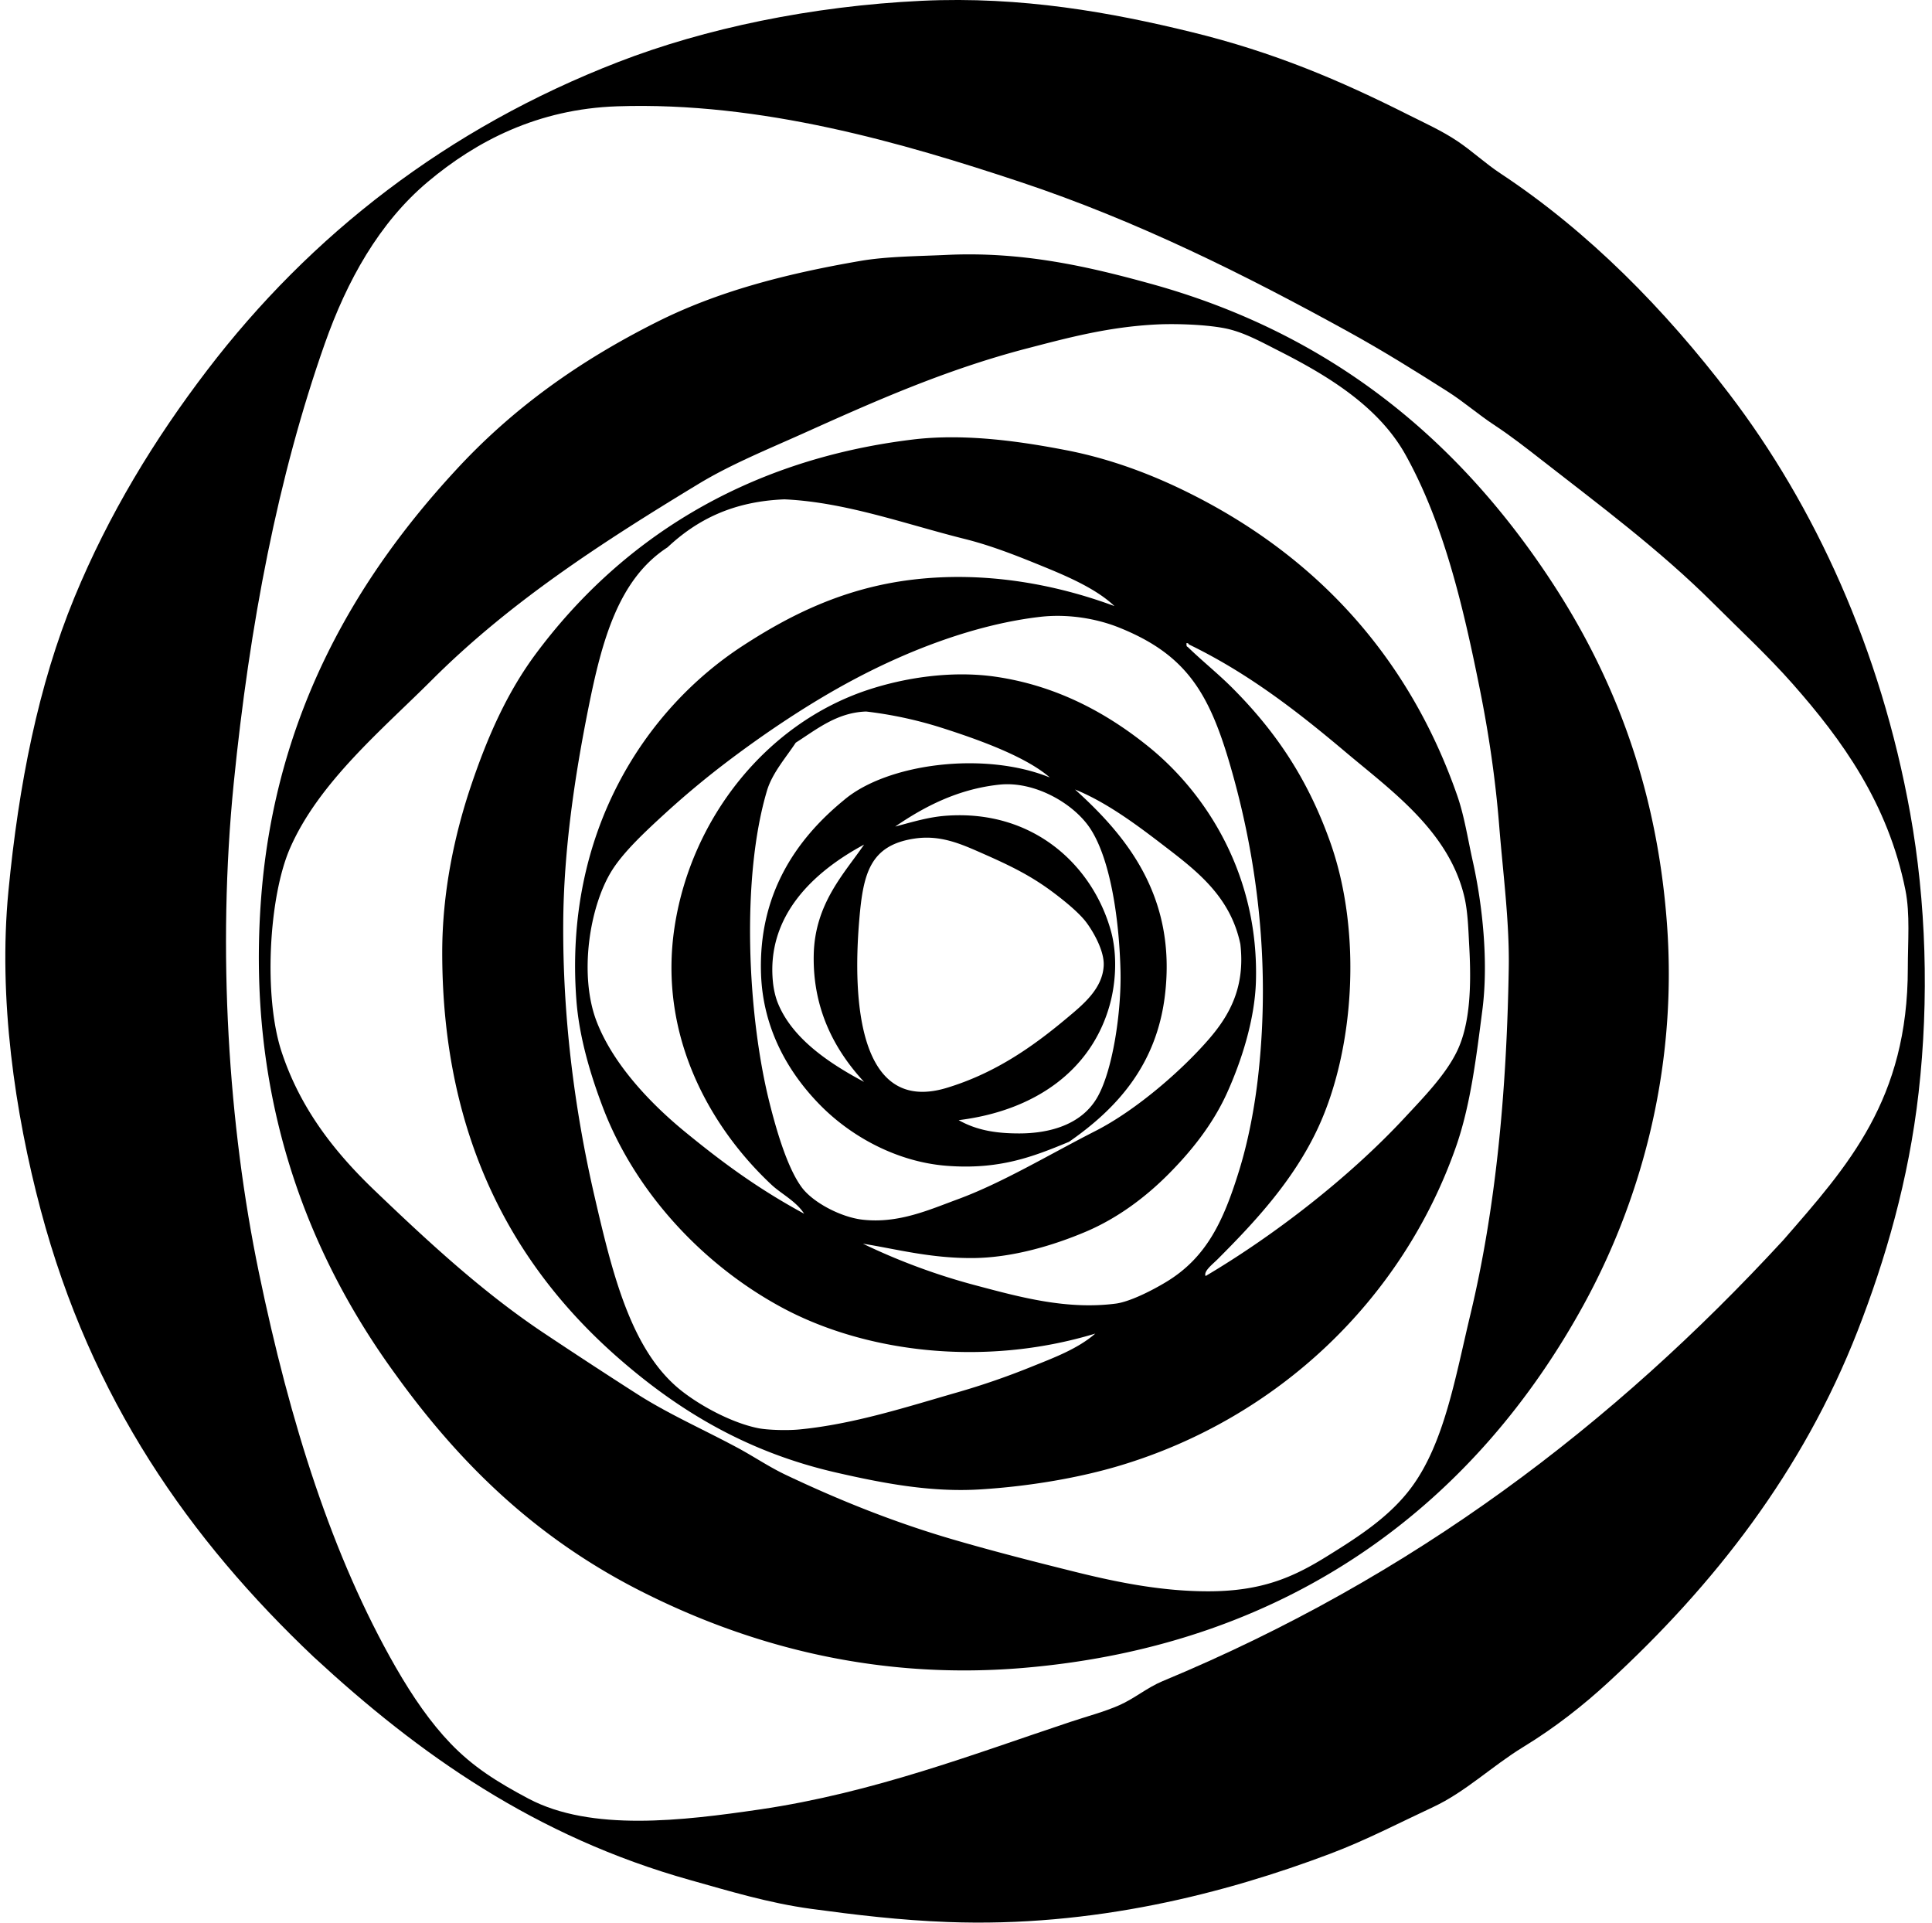
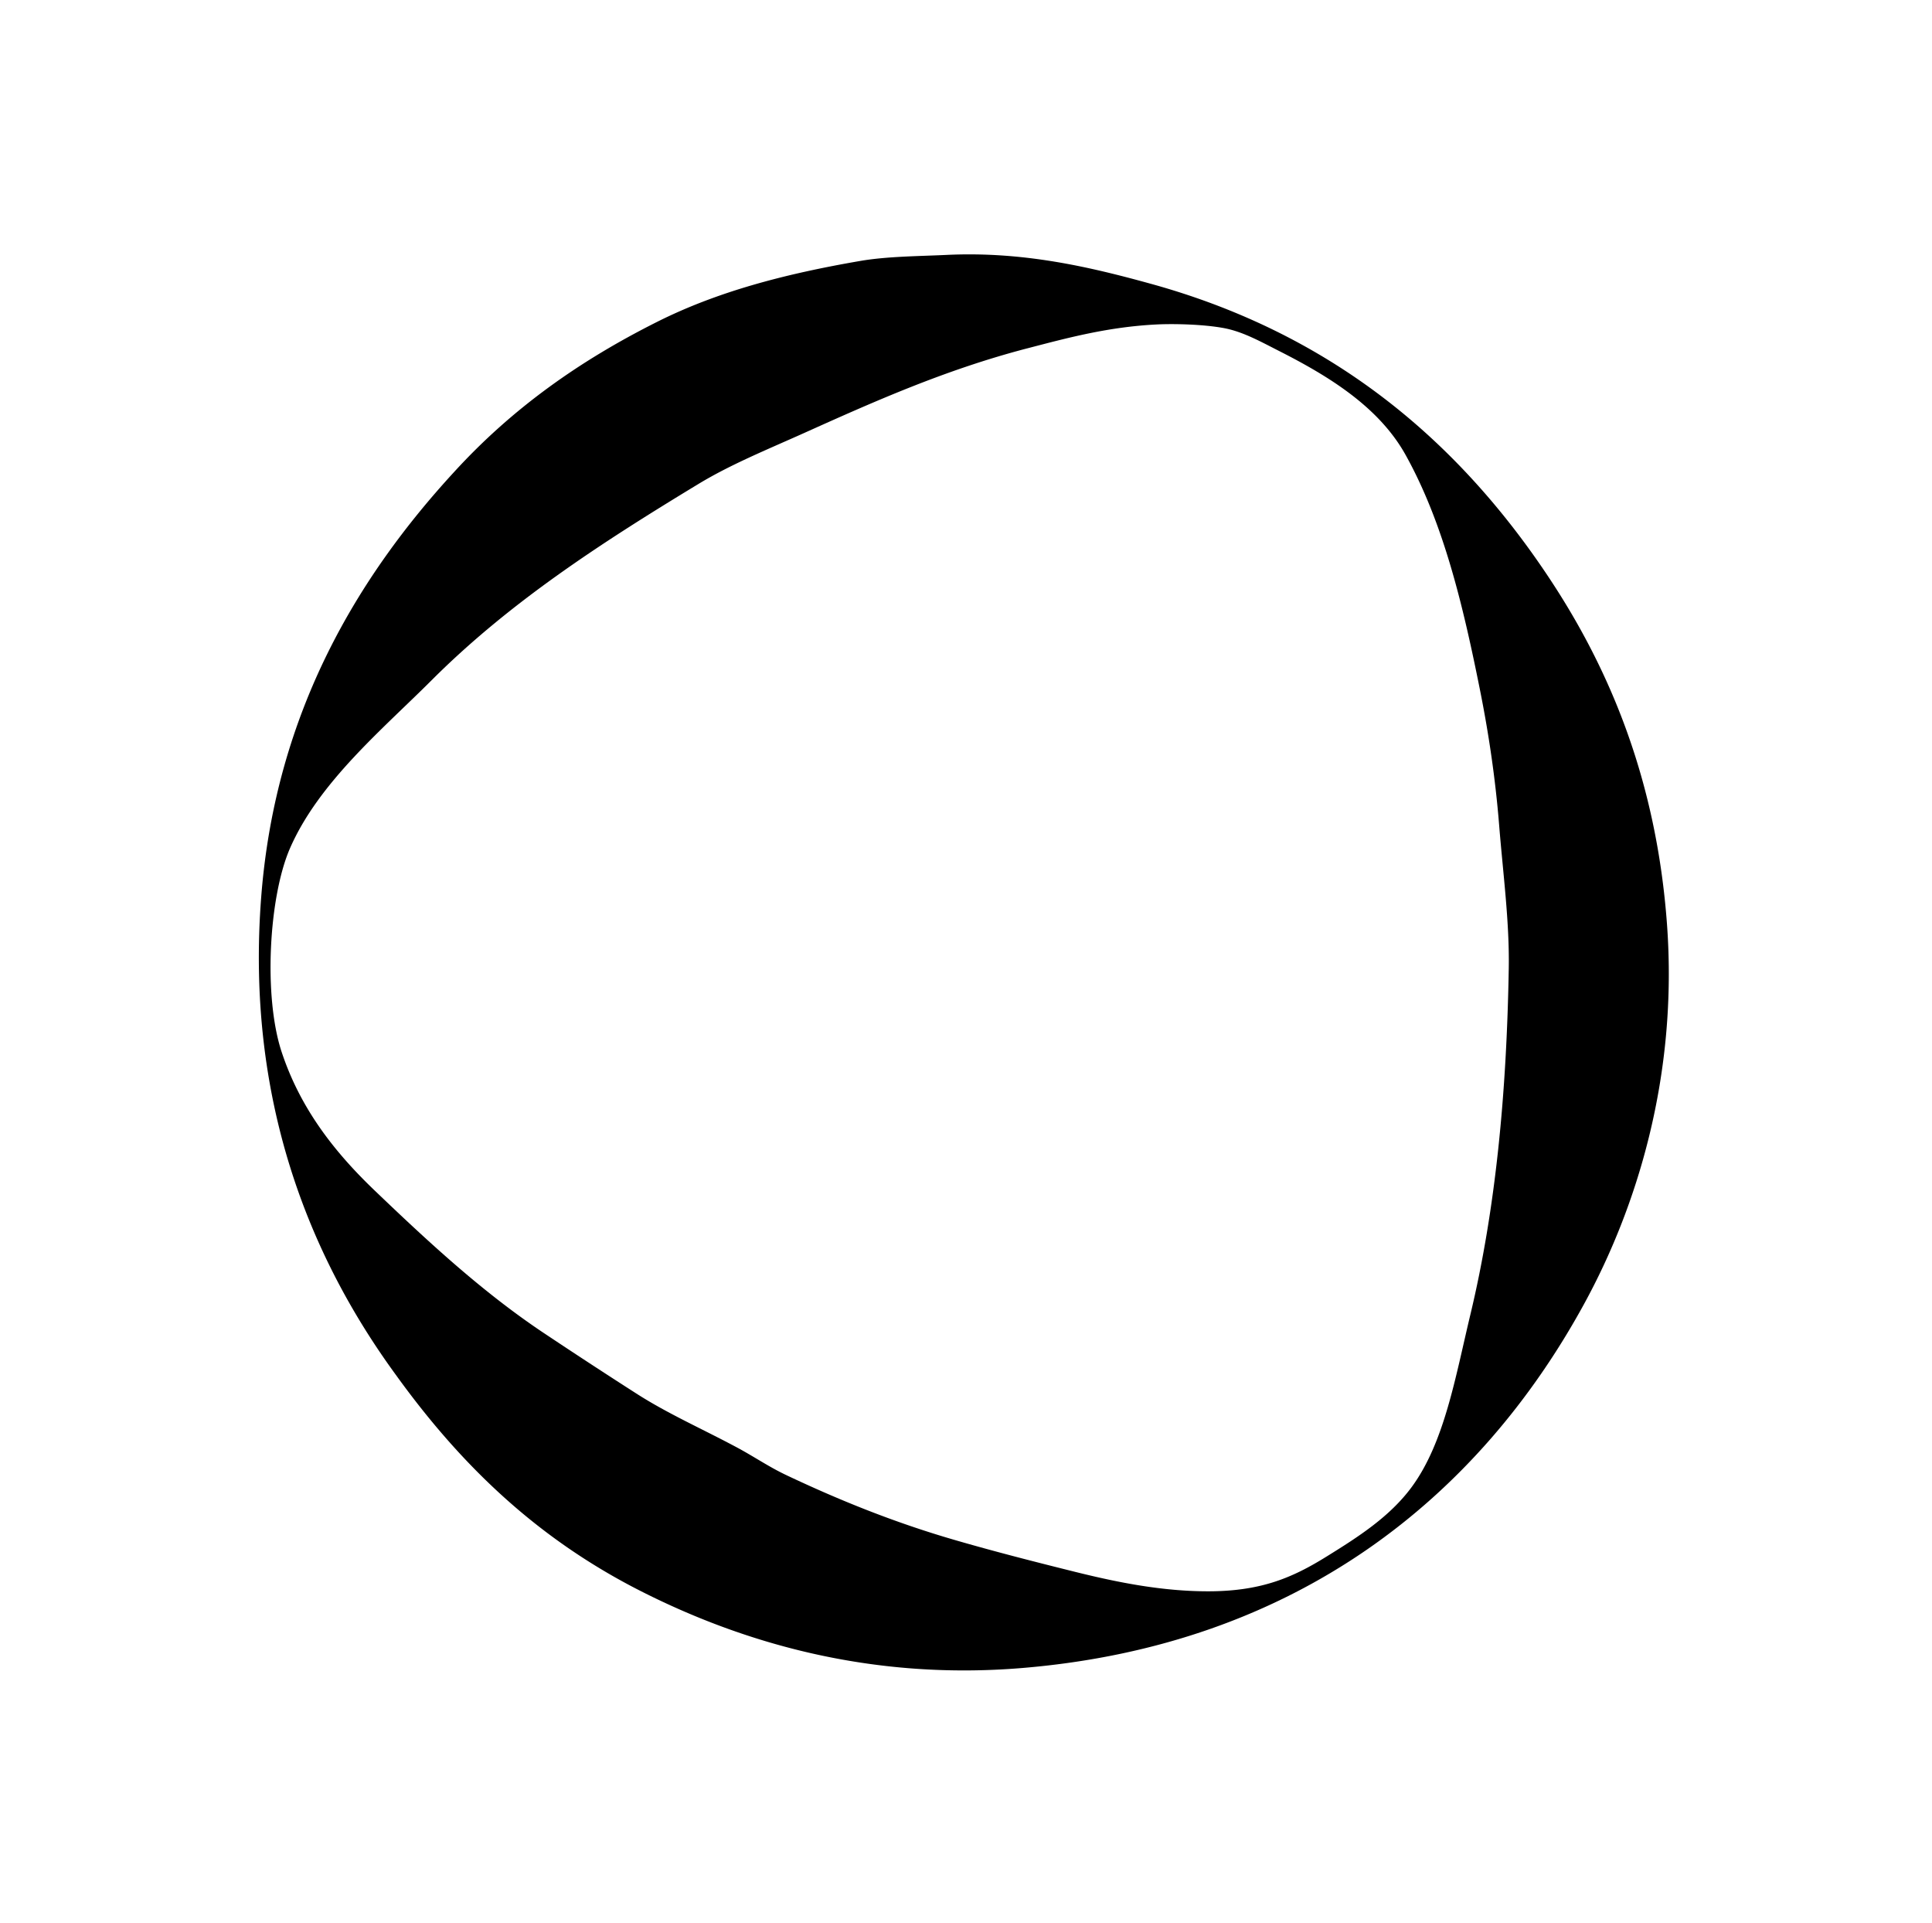
<svg xmlns="http://www.w3.org/2000/svg" width="201" height="200" fill="none" viewBox="0 0 201 200">
-   <path fill="#000" fill-rule="evenodd" d="M32.667 172.389C19.711 160.121 9.483 145.58 4.24 125.883 1.546 115.763-.196 103.836.874 92.719c1.073-11.121 3.11-21.446 6.858-30.547 3.572-8.668 8.327-16.474 13.84-23.687 10.71-14.017 24.932-25.143 42.762-32.04C73.323 2.966 84.404.63 95.877.084c10.438-.493 19.805 1.23 28.051 3.244 8.645 2.11 15.498 5.046 22.567 8.602 1.738.87 3.552 1.695 5.113 2.741 1.559 1.044 2.898 2.314 4.49 3.366 9.22 6.09 17.147 14.203 23.811 22.94 8.888 11.644 15.757 26.574 18.825 43.635 1.652 9.179 1.978 19.306.872 29.05-1.032 9.086-3.456 17.382-6.356 24.812-5.687 14.56-14.9 26.385-25.935 36.529-2.612 2.402-5.518 4.698-8.852 6.731-3.228 1.973-6.007 4.674-9.351 6.233-3.549 1.656-6.974 3.449-10.721 4.864-10.928 4.124-24.63 7.673-39.773 7.103-4.986-.186-9.643-.748-14.212-1.368-4.434-.601-8.571-1.866-12.592-2.994-16.11-4.516-28.235-13.097-39.146-23.184Zm165.817-71.69c0-2.75.248-5.613-.248-8.104-1.807-9.036-6.6-15.638-11.72-21.442-2.576-2.922-5.482-5.61-8.228-8.356-5.625-5.623-12.153-10.456-18.076-15.083-1.501-1.172-3.089-2.407-4.738-3.492-1.685-1.108-3.184-2.426-4.862-3.491-3.356-2.134-6.724-4.236-10.35-6.233-10.575-5.828-21.901-11.512-34.16-15.586-12.098-4.018-26.883-8.36-41.892-7.853-8.249.279-14.644 3.608-19.699 7.853-5.077 4.264-8.418 10.302-10.72 16.832-4.88 13.837-7.823 29.231-9.478 45.756-1.737 17.392-.55 35.59 2.62 50.868 3.25 15.674 7.644 29.553 14.212 41.018 1.812 3.155 3.673 5.832 5.735 7.979 2.32 2.412 4.81 3.99 8.104 5.735 6.533 3.458 16.046 2.295 24.064 1.123 11.843-1.738 22.34-5.792 32.289-9.1 1.744-.582 3.522-1.044 5.115-1.745 1.568-.694 2.91-1.838 4.488-2.496 26.111-10.842 46.906-26.692 64.582-45.877 6.736-7.734 12.964-14.611 12.962-28.306Z" clip-rule="evenodd" />
  <path fill="#000" fill-rule="evenodd" d="M41.145 142.963c-8.879-12.175-15.624-28.509-13.963-49.745 1.51-19.278 10.202-33.402 20.074-44.133 6.075-6.642 13.059-11.56 21.07-15.585 6.216-3.125 13.178-4.982 21.194-6.36 2.772-.474 5.997-.483 8.976-.624 7.935-.376 14.83 1.237 21.194 2.994 18.784 5.172 31.938 16.205 41.518 30.668 6.38 9.632 11.128 21.168 12.217 35.907 1.175 15.893-3.179 29.593-8.602 39.523-10.98 20.107-29.881 35.523-58.471 37.902-15.829 1.313-29.15-2.667-39.647-7.98-10.761-5.449-18.705-13.047-25.56-22.567Zm65.703-106.72c-8.543 2.231-15.941 5.54-23.313 8.855-3.778 1.694-7.518 3.217-10.847 5.231C62.47 56.522 52.99 62.676 44.884 70.78c-5.11 5.108-11.721 10.605-14.71 17.452-2.207 5.056-2.782 15.419-.873 21.194 1.96 5.93 5.537 10.457 9.725 14.458 5.491 5.256 11.107 10.466 17.454 14.716a619.18 619.18 0 0 0 9.725 6.359c3.253 2.091 6.888 3.692 10.47 5.611 1.771.949 3.342 2.031 5.113 2.867 5.544 2.627 11.26 4.929 17.454 6.731 4.176 1.216 8.468 2.31 12.716 3.366 4.397 1.089 9.019 2.011 13.841 1.997 5.494-.019 8.749-1.466 12.217-3.618 3.302-2.043 6.584-4.147 8.853-7.229 3.408-4.631 4.545-11.434 6.109-17.955 2.621-10.94 3.773-23.005 3.989-36.031.079-4.81-.6-9.865-.998-14.837-.396-4.948-1.113-9.682-1.995-14.087-1.764-8.816-3.797-17.354-7.73-24.435-2.796-5.036-8.051-8.235-13.216-10.852-1.876-.95-3.742-2.002-5.732-2.364-2.186-.4-5.199-.453-6.858-.377-5.105.243-9.355 1.395-13.59 2.498Z" clip-rule="evenodd" />
-   <path fill="#000" fill-rule="evenodd" d="M64.709 141.589c-10.764-9.265-18.704-22.565-18.701-42.512 0-6.204 1.258-12.191 2.991-17.33 1.764-5.237 3.8-9.763 6.731-13.715 8.569-11.536 21.428-20.161 39.273-22.316 5.536-.665 11.476.255 15.957 1.122 4.664.904 8.938 2.556 12.592 4.367 13.133 6.495 22.927 16.86 28.051 31.543.746 2.14 1.087 4.45 1.623 6.852 1.02 4.581 1.64 10.471.996 15.464-.629 4.86-1.222 9.87-2.741 14.213-5.594 15.972-18.595 28.249-34.908 33.159-4.228 1.275-9.417 2.174-14.587 2.496-5.155.321-10.14-.644-14.959-1.745-9.047-2.069-16.074-6.207-22.318-11.598Zm44.134-82.533c-2.617-1.07-5.491-2.247-8.478-2.993-6.123-1.528-12.35-3.819-18.703-4.117h-.124c-5.313.229-9.028 2.12-12.093 4.991-5.118 3.316-6.83 9.74-8.228 16.708-1.383 6.896-2.58 14.726-2.62 22.439-.05 9.338 1.068 18.881 3.242 28.303 1.895 8.202 3.854 16.22 9.1 20.319 2.128 1.662 5.344 3.347 7.98 3.864.87.172 2.882.255 4.238.126 5.682-.548 11.269-2.374 16.458-3.863a78.04 78.04 0 0 0 7.603-2.622c2.386-.963 4.886-1.881 6.731-3.487-11.736 3.556-24.088 1.9-32.663-2.746-8.38-4.538-15.307-12.187-18.577-20.817-1.237-3.258-2.448-7.215-2.741-11.098-1.33-17.509 7.19-30.315 17.328-36.9 4.745-3.087 10.363-5.983 17.578-6.858 7.322-.889 14.632.353 21.07 2.741-1.723-1.64-4.362-2.867-7.101-3.99Zm-7.229 74.679c4.488 1.192 9.355 2.529 14.461 1.871 1.397-.181 3.613-1.265 5.234-2.243 4.252-2.559 6.002-6.413 7.606-11.595.955-3.087 1.623-6.598 1.995-9.973 1.318-11.922-.224-23-2.994-32.42-2.181-7.42-4.605-11.326-11.469-14.086-2.346-.944-5.332-1.456-8.228-1.123-6.643.768-13.555 3.42-19.325 6.486-4.631 2.452-9.413 5.66-13.589 8.85a92.25 92.25 0 0 0-6.108 5.112c-1.993 1.826-4.238 3.907-5.487 5.861-2.393 3.747-3.513 10.986-1.62 15.831 1.756 4.503 5.684 8.576 9.226 11.47 3.942 3.227 7.591 5.899 12.344 8.478-.816-1.285-2.382-2.072-3.368-2.989-6.266-5.847-11.887-15.424-10.097-26.931 1.757-11.298 9.596-21.085 20.072-24.562 3.744-1.242 8.668-2.057 13.342-1.373 6.469.949 11.663 3.873 15.834 7.234 6.192 4.981 11.529 13.538 11.221 24.435-.114 3.99-1.499 8.278-2.993 11.591-1.509 3.347-3.783 6.14-6.107 8.478-2.341 2.355-5.251 4.567-8.602 5.988-3.382 1.434-7.703 2.731-11.846 2.741-4.395.014-7.918-.949-11.345-1.495a66.014 66.014 0 0 0 11.843 4.364Zm21.943-66.449c1.501 1.461 3.124 2.75 4.614 4.236 4.524 4.524 7.868 9.45 10.223 16.083 3.368 9.48 2.471 21.638-1.247 29.672-2.538 5.485-6.595 9.837-10.473 13.715-.515.517-1.487 1.251-1.246 1.745 7.176-4.25 14.93-10.252 20.698-16.456 2-2.15 4.314-4.519 5.484-6.984 1.352-2.833 1.473-6.788 1.247-10.847-.093-1.67-.134-3.527-.498-5.112-1.588-6.848-7.599-11.084-12.344-15.088-5.111-4.311-10.209-8.254-16.334-11.219-.029-.098-.105-.145-.248-.126.019.153-.024.358.124.381Zm-25.809 8.352a42.269 42.269 0 0 0-7.603-1.62.568.568 0 0 0-.126 0c-2.99.13-5.099 1.88-7.232 3.238-1.013 1.538-2.445 3.16-2.991 4.987-2.712 9.083-2.028 23.303.25 32.42.79 3.155 1.91 6.881 3.366 8.85 1.18 1.592 4.111 3.12 6.359 3.365 3.723.415 6.926-1.046 9.85-2.119 4.663-1.714 9.477-4.631 14.337-7.107 4.26-2.169 9.043-6.345 11.846-9.599 2.093-2.431 3.761-5.348 3.239-9.846-1.053-5.027-4.635-7.691-8.101-10.349-2.879-2.212-5.909-4.436-9.1-5.735 5.103 4.62 10.628 10.945 9.35 21.442-.882 7.258-5.031 11.777-9.975 15.209-3.727 1.549-7.241 2.92-12.718 2.496-5.191-.401-9.982-3.054-13.214-6.359-3.284-3.356-5.91-7.892-6.109-13.589-.283-8.22 3.561-13.943 8.602-18.076 4.443-3.809 14.594-5.153 21.444-2.37-2.405-2.087-6.997-3.822-11.474-5.238Zm8.228 42.264c3.208.009 6.452-.894 8.104-3.618 1.697-2.798 2.605-9.148 2.493-13.338-.145-5.494-1.065-11.541-3.118-14.716-1.711-2.643-5.81-5-9.476-4.61-4.322.456-7.837 2.296-10.847 4.362 1.85-.493 3.463-.986 5.236-1.122 9.138-.694 15.312 5.172 17.206 11.967.684 2.453.527 5.401-.126 7.727-1.919 6.848-7.839 10.995-15.71 11.968 1.938 1.091 3.988 1.375 6.238 1.38Zm-16.582-22.19c-.708 8.385-.05 20.226 9.1 17.451 5.049-1.527 8.977-4.306 12.468-7.229 1.693-1.415 3.742-3.067 3.864-5.484.088-1.723-1.387-4.014-1.995-4.738-.877-1.047-2.393-2.231-3.242-2.868-2.395-1.802-4.619-2.857-7.479-4.116-2.157-.949-4.295-1.904-6.984-1.494-4.657.703-5.329 3.696-5.732 8.478Zm-8.976 6.485c.07.684.248 1.499.498 2.119 1.47 3.668 5.251 6.242 8.979 8.225-2.946-3.184-5.353-7.438-5.237-13.211.108-5.344 3.187-8.469 5.237-11.472-5.184 2.784-10.197 7.37-9.477 14.339Z" clip-rule="evenodd" />
</svg>